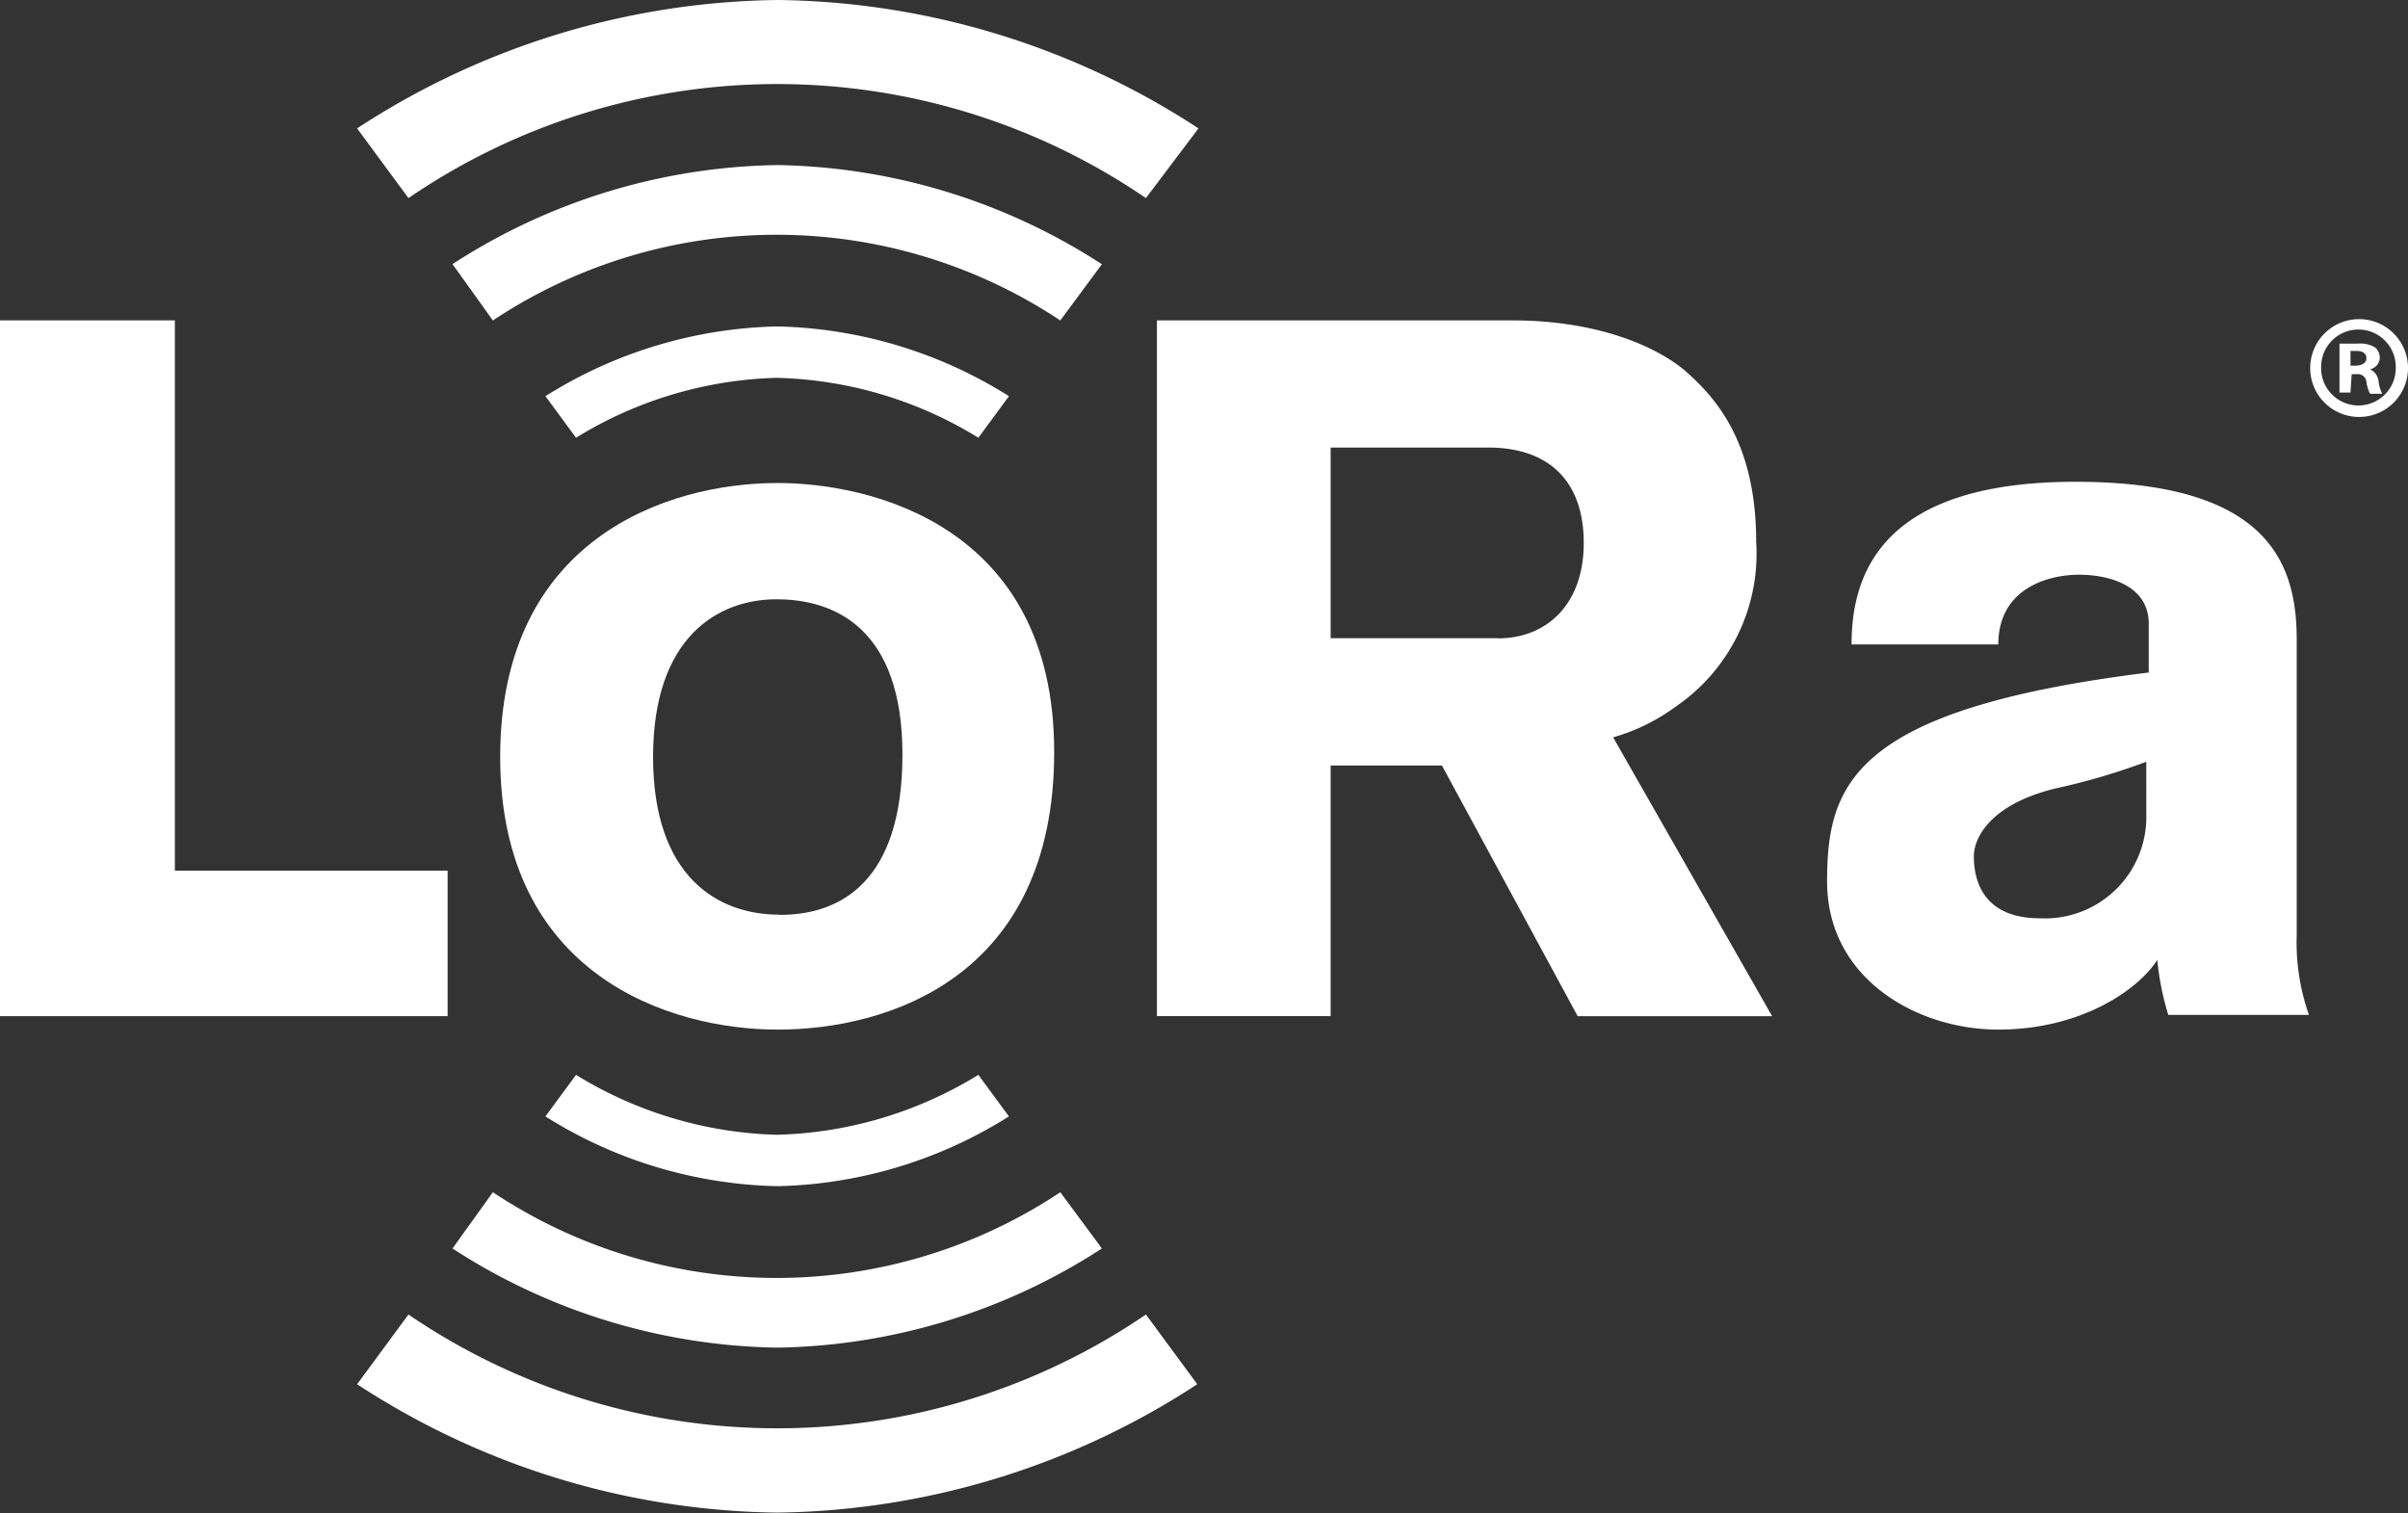
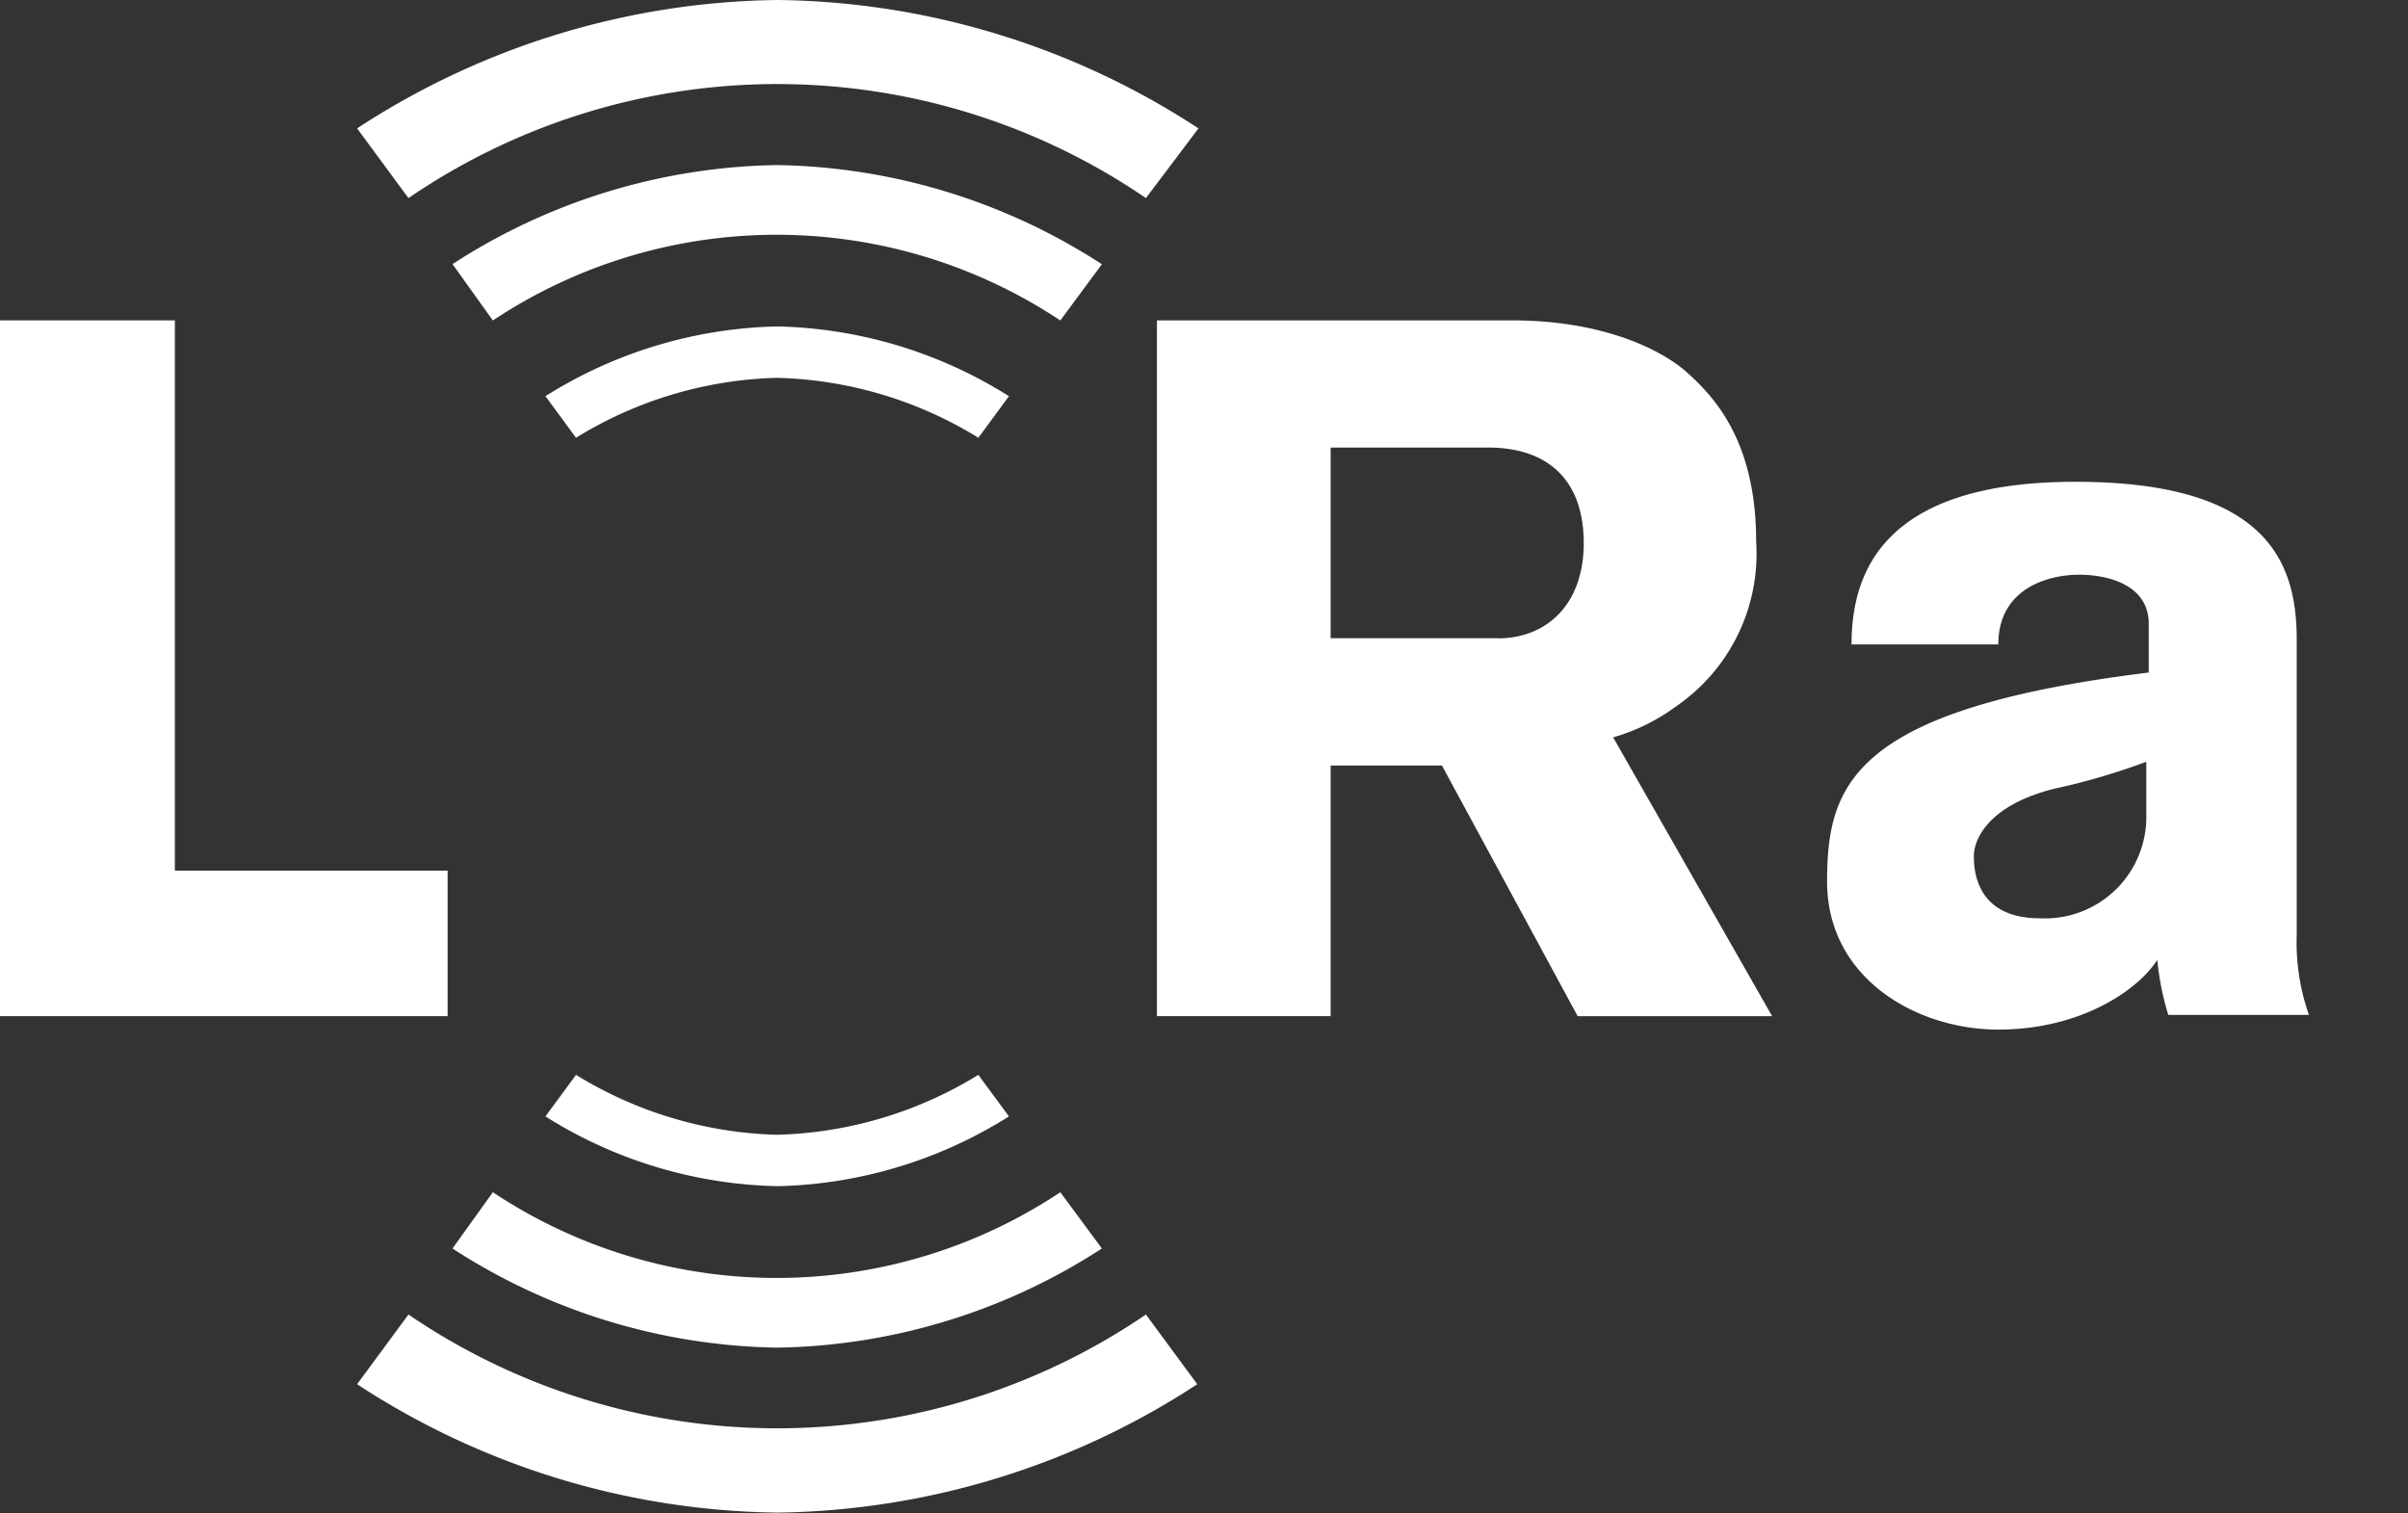
<svg xmlns="http://www.w3.org/2000/svg" width="105.355" height="66.204" viewBox="0 0 105.355 66.204">
  <rect x="0" y="0" width="105.355" height="66.204" fill="#333333" stroke="none" />
  <defs>
    <style>.a{fill:none;}.b{clip-path:url(#a);}.c{fill:#fff;}</style>
    <clipPath id="a">
      <rect class="a" width="105.355" height="66.204" />
    </clipPath>
  </defs>
  <g class="b" transform="translate(0 0)">
    <path class="c" d="M47.606,0A34.3,34.3,0,0,0,29.2,5.618l2.247,3.05a28.573,28.573,0,0,1,32.265,0l2.3-3.05A34.3,34.3,0,0,0,47.606,0" transform="translate(-13.576)" />
    <path class="c" d="M54.873,26.7h-.214A19.8,19.8,0,0,0,44.6,29.75l1.338,1.819a17.6,17.6,0,0,1,8.775-2.622,17.6,17.6,0,0,1,8.829,2.622l1.338-1.819A19.8,19.8,0,0,0,54.82,26.7Z" transform="translate(-20.736 -12.414)" />
    <path class="c" d="M37,17.834,38.766,20.3a22.419,22.419,0,0,1,24.827,0l1.819-2.461A26.86,26.86,0,0,0,51.233,13.5,26.807,26.807,0,0,0,37,17.834" transform="translate(-17.202 -6.277)" />
    <path class="c" d="M47.606,116.168A34.3,34.3,0,0,1,29.2,110.55l2.247-3.05a28.626,28.626,0,0,0,32.265,0l2.247,3.05a34.3,34.3,0,0,1-18.406,5.618" transform="translate(-13.576 -49.98)" />
    <path class="c" d="M54.873,92.769h-.214A19.8,19.8,0,0,1,44.6,89.719L45.938,87.9a17.657,17.657,0,0,0,8.775,2.622A17.657,17.657,0,0,0,63.541,87.9l1.338,1.819a19.8,19.8,0,0,1-10.006,3.05h0" transform="translate(-20.736 -40.867)" />
    <path class="c" d="M37,99.961,38.766,97.5a22.419,22.419,0,0,0,24.827,0l1.819,2.461A26.807,26.807,0,0,1,51.233,104.3,26.807,26.807,0,0,1,37,99.961" transform="translate(-17.202 -45.331)" />
    <path class="c" d="M7.651,26.2H0V56.645H19.584V50.278H7.651Z" transform="translate(0 -12.181)" />
    <path class="c" d="M117.287,43.108a8.1,8.1,0,0,0,3.531-7.223c0-4.388-1.819-6.314-3-7.384s-3.8-2.3-7.651-2.3H94.6V56.645h7.6V45.677h4.869l5.939,10.969h8.508l-6.956-12.2a8.615,8.615,0,0,0,2.729-1.338m-7.758-3H102.2V31.765h6.9c2.622,0,4.174,1.445,4.174,4.174s-1.659,4.174-3.745,4.174" transform="translate(-43.982 -12.181)" />
-     <path class="c" d="M53.046,39.5C48.177,39.5,40.9,41.961,40.9,51.486s7.384,11.932,12.146,11.932S65.139,61.17,65.139,51.272,57.113,39.5,53.046,39.5M53.1,58.388c-2.675,0-5.511-1.659-5.511-6.9s2.836-6.9,5.4-6.9,5.511,1.284,5.511,6.8-2.675,7.009-5.351,7.009" transform="translate(-19.016 -18.365)" />
    <path class="c" d="M169.947,59.3v-13c0-3.371-1.284-6.9-9.685-6.9s-9.792,3.96-9.792,7.116h6.421c0-2.461,2.194-3.05,3.531-3.05s3.05.482,3.05,2.14v2.14c-13,1.605-14.072,4.923-14.072,9.15s3.906,6.474,7.491,6.474,6.1-1.712,6.956-3.05a11.986,11.986,0,0,0,.482,2.408h6.153a9.524,9.524,0,0,1-.535-3.478m-6.581-5.3A4.437,4.437,0,0,1,158.71,58.5c-2.782,0-2.889-2.087-2.889-2.729s.535-2.194,3.531-2.943a29,29,0,0,0,4.013-1.177Z" transform="translate(-69.461 -18.318)" />
-     <path class="c" d="M193.181,28.187a2.14,2.14,0,1,1-2.14-2.087,2.14,2.14,0,0,1,2.14,2.087m-3.8,0a1.633,1.633,0,1,0,3.264,0,1.632,1.632,0,1,0-3.264,0m1.284,1.124h-.482V27.17h.8a1.284,1.284,0,0,1,.749.161.589.589,0,0,1,.214.482.535.535,0,0,1-.428.482h0a.642.642,0,0,1,.375.535,1.6,1.6,0,0,0,.161.535h-.535a1.765,1.765,0,0,1-.161-.535.374.374,0,0,0-.428-.321h-.214Zm0-1.177h.214c.268,0,.482-.107.482-.321s-.161-.321-.428-.321h-.268Z" transform="translate(-87.826 -12.135)" />
  </g>
</svg>